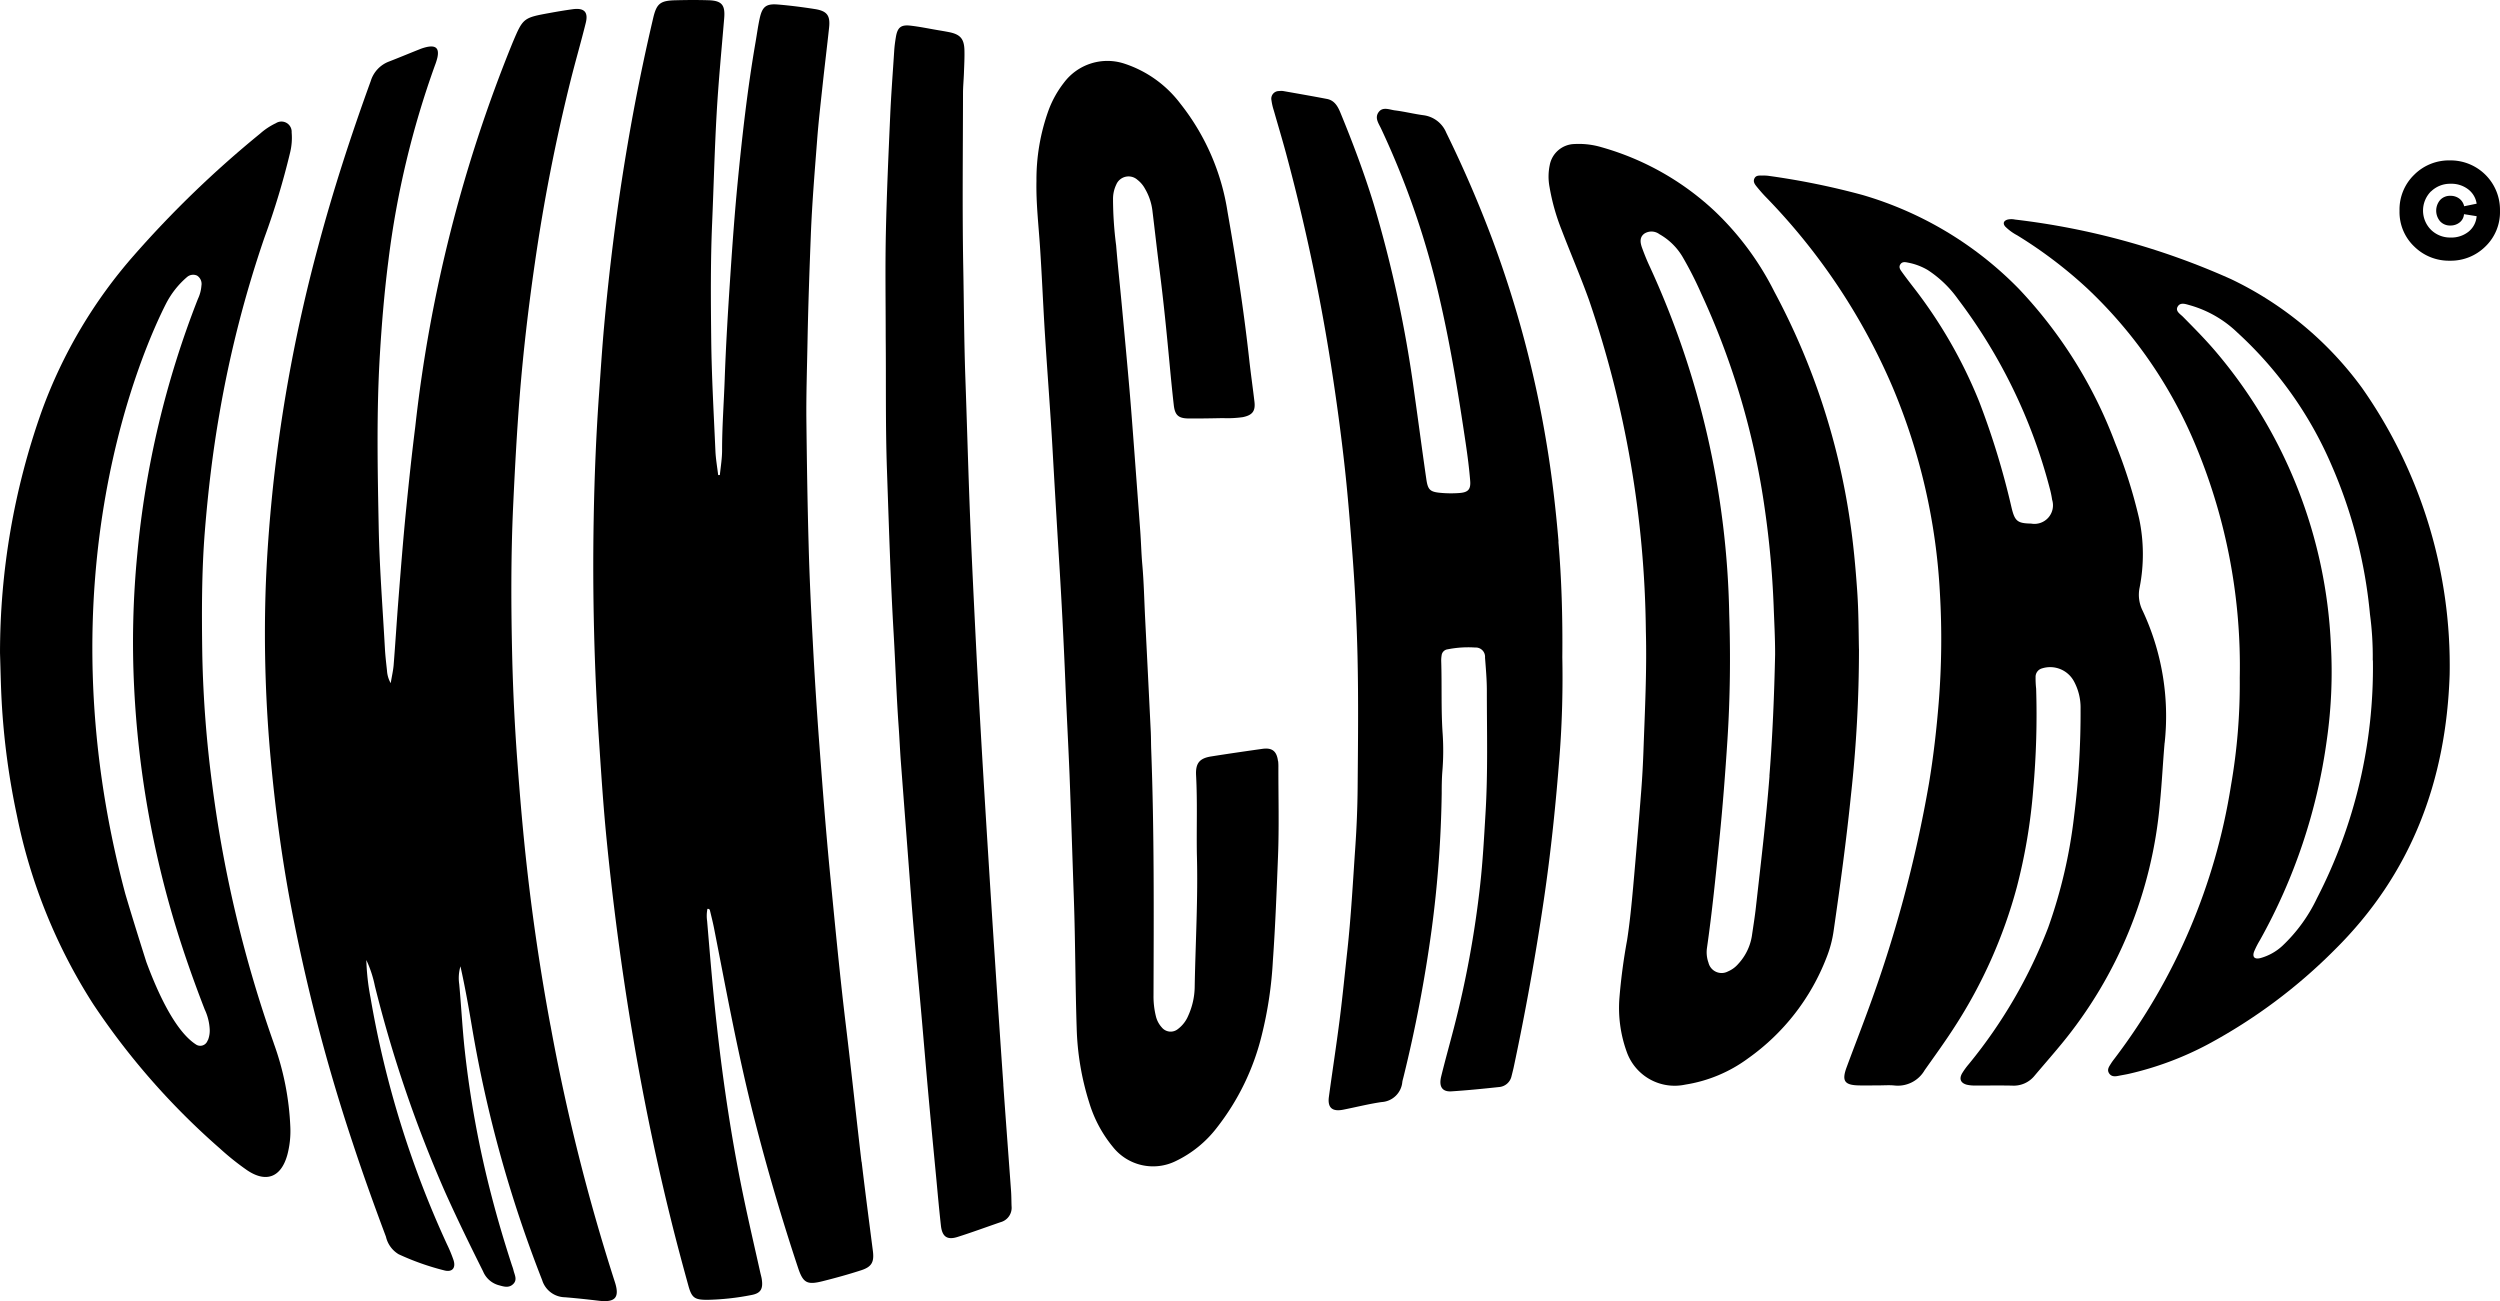
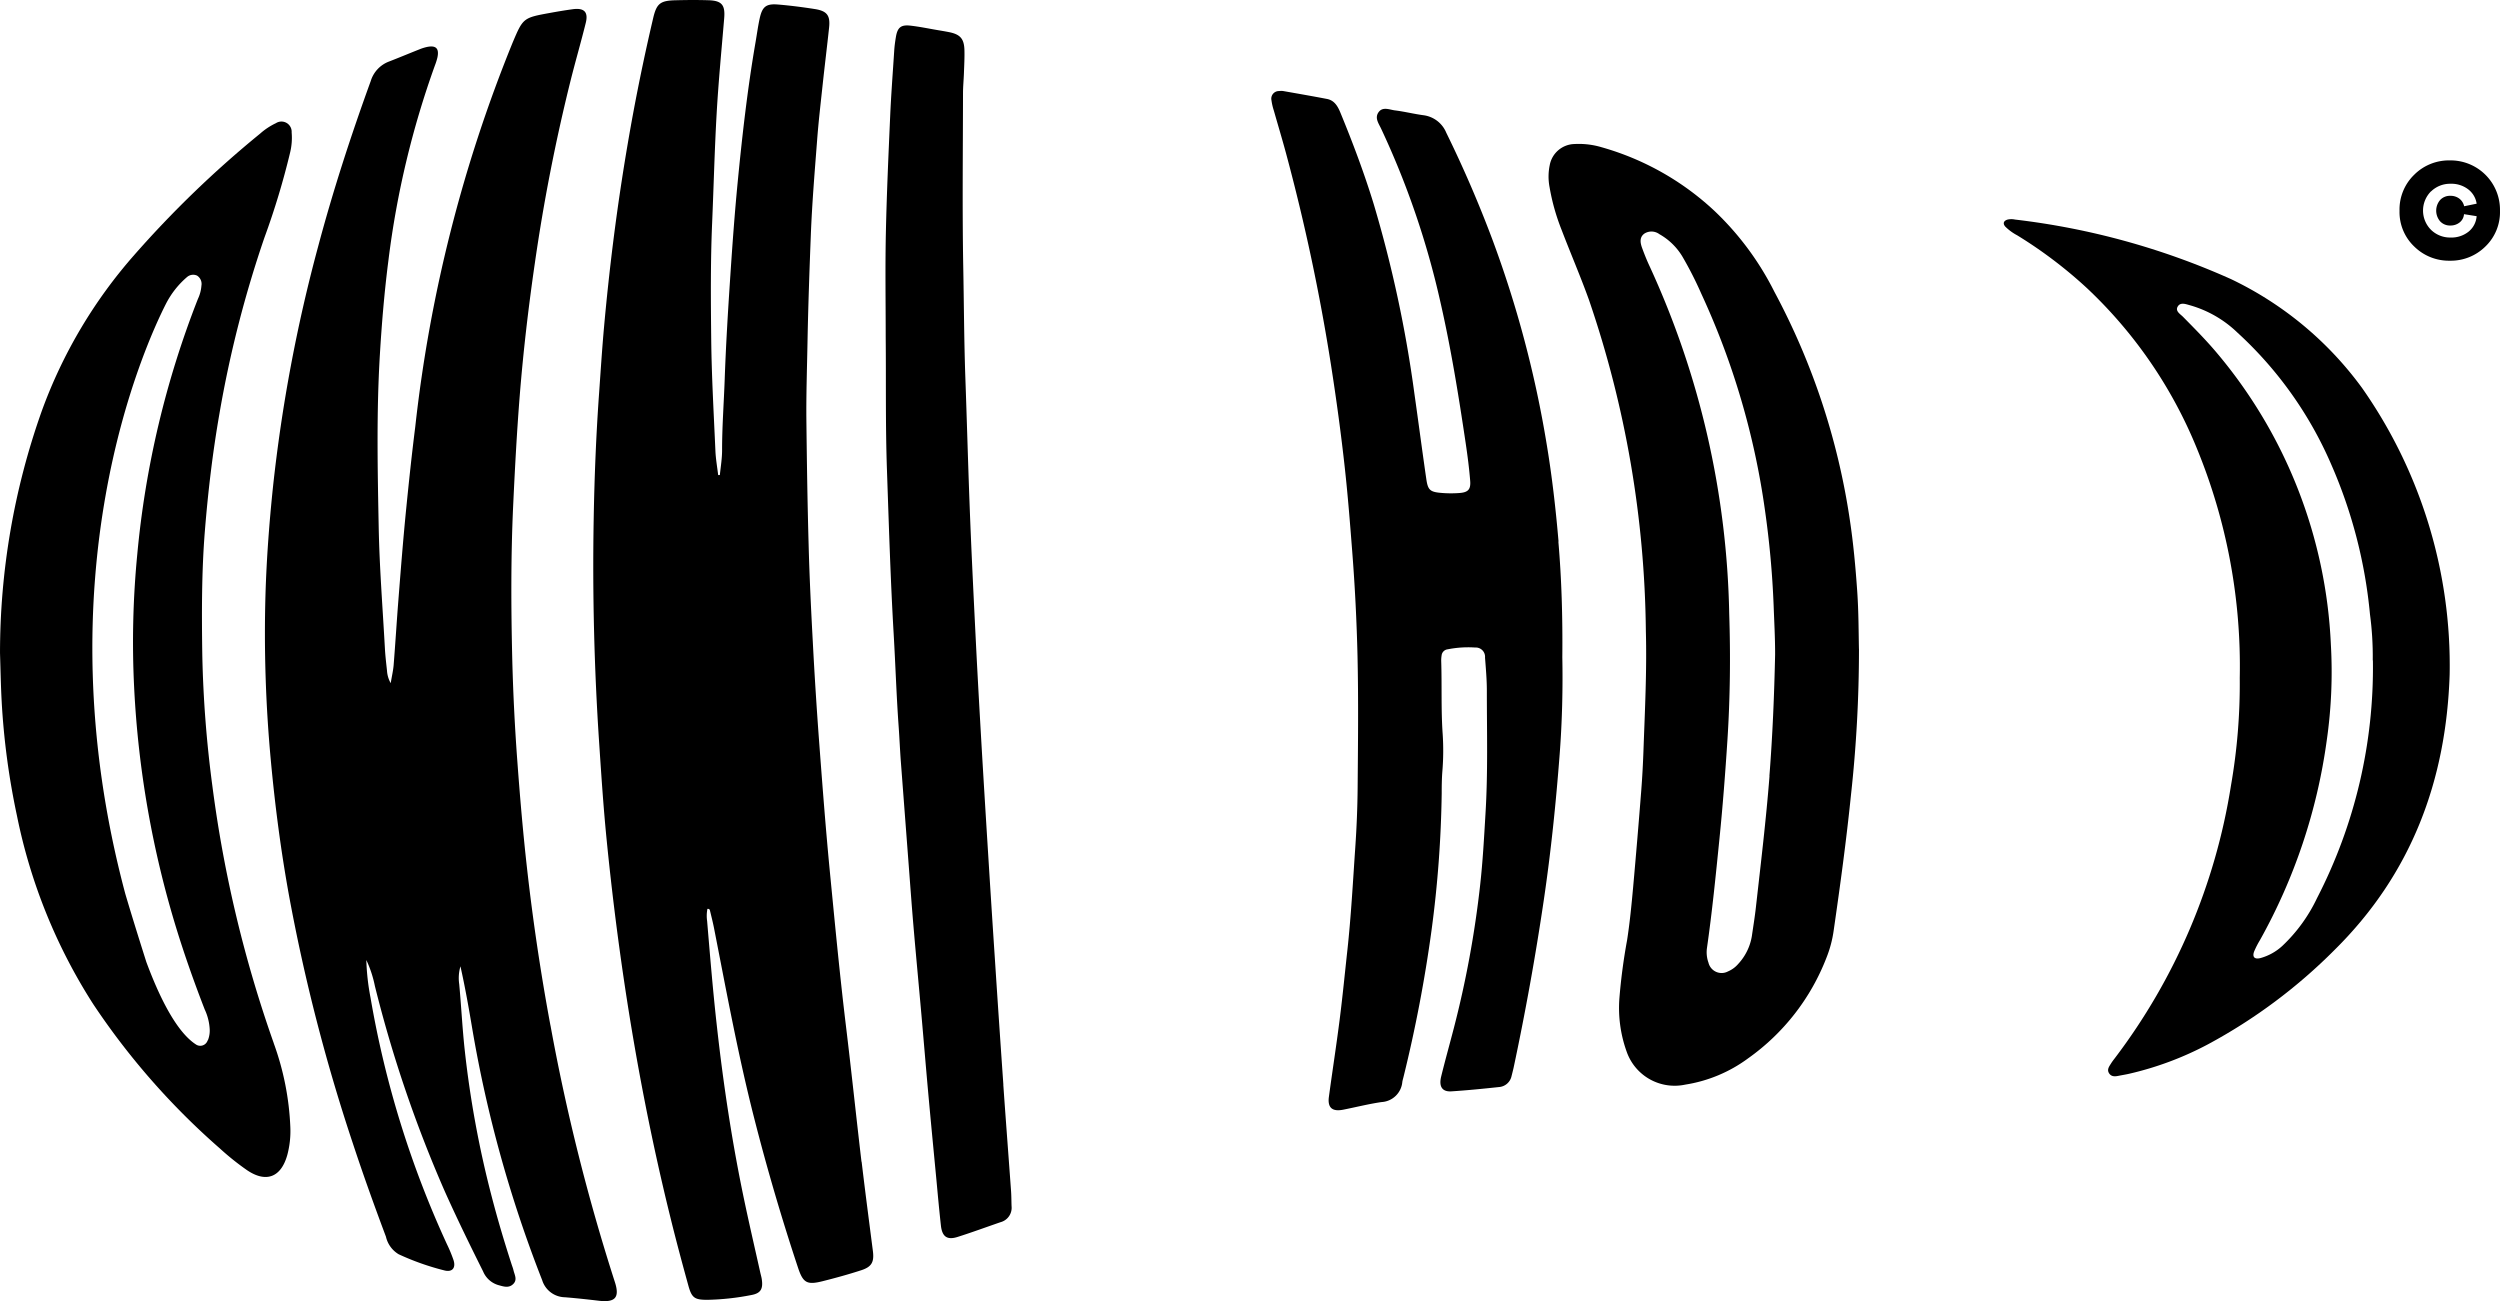
<svg xmlns="http://www.w3.org/2000/svg" id="Logo_Omnichord_Fixo_" data-name="Logo Omnichord (Fixo)" width="180" height="93.688" viewBox="0 0 180 93.688">
  <path id="Caminho_11" data-name="Caminho 11" d="M195.86,284.361q-1.052-5.656-1.693-11.374c-.282-2.522-.5-5.052-.686-7.584q-.281-3.762-.374-7.531c-.084-3.631-.1-7.265.066-10.9.125-2.664.265-5.324.477-7.982.253-3.165.622-6.315,1.077-9.456a132.17,132.17,0,0,1,2.587-13.228c.346-1.38.744-2.746,1.086-4.126.2-.792-.111-1.1-.921-.995-.553.075-1.1.167-1.654.268-1.949.355-1.937.362-2.714,2.2a103.425,103.425,0,0,0-6.987,27.613c-.247,1.964-.456,3.933-.652,5.9-.219,2.2-.391,4.4-.564,6.6-.121,1.544-.215,3.09-.338,4.634-.031.392-.124.779-.212,1.311a2.082,2.082,0,0,1-.268-.913c-.058-.53-.121-1.06-.15-1.592-.16-2.916-.392-5.831-.447-8.748-.079-4.115-.163-8.231.082-12.347.138-2.308.329-4.608.626-6.9a64.836,64.836,0,0,1,3.34-13.978,4.247,4.247,0,0,0,.182-.581c.132-.633-.1-.874-.726-.753a3.287,3.287,0,0,0-.581.181c-.733.29-1.459.595-2.193.879a2.174,2.174,0,0,0-1.3,1.392c-1.424,3.919-2.713,7.88-3.787,11.909a112.557,112.557,0,0,0-3.257,17.352c-.266,2.553-.458,5.111-.536,7.672a98.683,98.683,0,0,0,.387,12.027c.3,3.24.722,6.46,1.3,9.658a131.956,131.956,0,0,0,4.592,17.846c.747,2.269,1.555,4.517,2.394,6.753a1.981,1.981,0,0,0,.916,1.262,18.571,18.571,0,0,0,3.3,1.166c.558.139.826-.182.65-.741a10.071,10.071,0,0,0-.465-1.127,70.937,70.937,0,0,1-5.514-17.784,16.559,16.559,0,0,1-.3-2.7,8.174,8.174,0,0,1,.613,1.86,92.049,92.049,0,0,0,5.057,14.844c.864,1.925,1.789,3.82,2.733,5.707a1.709,1.709,0,0,0,1.089.991c.369.1.753.247,1.078-.068s.1-.667.024-1c-.034-.148-.093-.29-.139-.435-.525-1.62-1.01-3.251-1.437-4.9a73.242,73.242,0,0,1-1.938-10.554c-.169-1.566-.246-3.138-.392-4.705a3.025,3.025,0,0,1,.088-1.285c.336,1.5.6,2.992.851,4.492a91.379,91.379,0,0,0,5.032,18.1,1.749,1.749,0,0,0,1.643,1.235c.809.066,1.617.153,2.423.249,1.2.144,1.533-.228,1.166-1.356a145.554,145.554,0,0,1-4.632-18.464" transform="translate(-156.227 -210.523)" />
  <path id="Caminho_12" data-name="Caminho 12" d="M231.611,293.8c-.386-3.277-.729-6.559-1.126-9.835-.445-3.679-.792-7.368-1.152-11.055-.3-3.107-.537-6.221-.77-9.334q-.269-3.608-.458-7.22c-.126-2.333-.239-4.667-.3-7-.083-2.946-.126-5.893-.16-8.84-.022-1.9.045-3.81.08-5.715.048-2.566.139-5.13.238-7.694.088-2.282.278-4.561.453-6.838.1-1.341.258-2.678.4-4.014.147-1.363.315-2.724.461-4.086.1-.893-.139-1.219-1.03-1.359s-1.76-.251-2.644-.325c-.859-.072-1.136.151-1.323,1.009-.124.57-.2,1.15-.3,1.725-.578,3.354-.96,6.735-1.288,10.12-.213,2.2-.372,4.4-.519,6.605-.167,2.508-.322,5.016-.41,7.528-.06,1.7-.189,3.4-.188,5.1,0,.6-.1,1.192-.161,1.789l-.121.006c-.07-.59-.176-1.178-.2-1.769-.117-2.639-.268-5.278-.3-7.918-.031-2.819-.056-5.639.065-8.46.112-2.638.176-5.278.327-7.916.13-2.282.351-4.556.541-6.832.079-.941-.162-1.261-1.113-1.294-.787-.026-1.576-.02-2.364,0-1.123.024-1.389.224-1.64,1.3q-.783,3.338-1.414,6.709-.876,4.719-1.472,9.481-.372,2.984-.643,5.981c-.146,1.617-.249,3.239-.364,4.86-.217,3.041-.336,6.086-.388,9.132q-.137,8.041.4,16.07c.153,2.3.305,4.611.534,6.909q.518,5.227,1.294,10.426c.849,5.655,1.934,11.261,3.308,16.811.4,1.627.835,3.247,1.281,4.863.245.891.456,1.024,1.339,1.027a18.071,18.071,0,0,0,3.177-.342c.691-.121.877-.433.771-1.144-.022-.15-.067-.3-.1-.445-.381-1.711-.778-3.418-1.14-5.132-.888-4.2-1.527-8.44-2-12.708-.28-2.5-.484-5-.695-7.505a2.616,2.616,0,0,1,.021-.872c.143-.017.17.061.186.13.1.42.208.838.291,1.261.9,4.586,1.742,9.182,2.9,13.713q1.385,5.43,3.152,10.747c.36,1.076.642,1.237,1.757.957.936-.235,1.867-.491,2.784-.789.767-.249.944-.6.844-1.386-.274-2.14-.557-4.279-.81-6.422" transform="translate(-169.584 -210.159)" />
-   <path id="Caminho_13" data-name="Caminho 13" d="M372.644,270.779a17.9,17.9,0,0,0-1.584-9.5,2.556,2.556,0,0,1-.215-1.7,12.415,12.415,0,0,0-.036-4.919,36.151,36.151,0,0,0-1.723-5.442,32.947,32.947,0,0,0-6.939-11.117,25.864,25.864,0,0,0-11.249-6.758,53.966,53.966,0,0,0-6.711-1.371,2.739,2.739,0,0,0-.532-.029c-.2,0-.426-.026-.541.191-.13.246.022.442.167.62.192.236.392.467.6.686a44.9,44.9,0,0,1,9.176,13.742,44.01,44.01,0,0,1,3.405,14.852,57.091,57.091,0,0,1-.087,7.845c-.158,1.951-.379,3.892-.7,5.819a93.073,93.073,0,0,1-4.461,16.529c-.48,1.312-.989,2.614-1.472,3.924-.357.969-.155,1.273.849,1.3.483.013.966,0,1.449,0v0c.381,0,.766-.032,1.143.006a2.226,2.226,0,0,0,2.178-1.1c.732-1.038,1.481-2.065,2.166-3.136A35.34,35.34,0,0,0,362,281.169a40.342,40.342,0,0,0,1.181-7.052,60.284,60.284,0,0,0,.208-7.231,6.9,6.9,0,0,1-.04-.834.629.629,0,0,1,.464-.626,1.947,1.947,0,0,1,2.294.923,3.964,3.964,0,0,1,.481,1.976,59.4,59.4,0,0,1-.467,7.75,36.156,36.156,0,0,1-1.86,8,35.64,35.64,0,0,1-5.721,9.844,5.174,5.174,0,0,0-.49.678c-.219.4-.087.689.353.806a2.445,2.445,0,0,0,.6.056c.889.006,1.78-.013,2.669.008a1.926,1.926,0,0,0,1.607-.718c.639-.757,1.292-1.5,1.923-2.267a31.542,31.542,0,0,0,7.1-17.371c.144-1.441.211-2.886.337-4.326M363.026,255c-.975-.019-1.171-.165-1.405-1.139a56.7,56.7,0,0,0-2.332-7.642,34.31,34.31,0,0,0-4.779-8.289c-.263-.343-.527-.685-.778-1.036-.116-.162-.259-.341-.123-.554s.345-.171.55-.13a4.417,4.417,0,0,1,1.419.53,8.088,8.088,0,0,1,2.184,2.1,38.693,38.693,0,0,1,6.606,13.621,6.624,6.624,0,0,1,.171.819A1.336,1.336,0,0,1,363.026,255" transform="translate(-216.787 -217.302)" />
  <path id="Caminho_14" data-name="Caminho 14" d="M309.377,252.846c-.2-2.33-.463-4.65-.845-6.953a78.782,78.782,0,0,0-3.915-14.783q-1.473-3.928-3.323-7.695a2.06,2.06,0,0,0-1.669-1.265c-.679-.093-1.348-.261-2.027-.345-.4-.049-.9-.3-1.2.162-.258.4.029.784.2,1.144a60.424,60.424,0,0,1,4.263,12.45c.772,3.369,1.321,6.778,1.829,10.195.134.9.252,1.811.325,2.721.05.621-.152.831-.776.877a8.178,8.178,0,0,1-1.37-.013c-.745-.07-.9-.218-1.011-.981-.3-2.06-.568-4.124-.862-6.184a89.581,89.581,0,0,0-2.924-13.617c-.685-2.237-1.509-4.423-2.4-6.587-.19-.463-.431-.887-.967-.991-1.045-.2-2.1-.383-3.146-.568a1.012,1.012,0,0,0-.3,0,.549.549,0,0,0-.551.67,4.11,4.11,0,0,0,.172.74c.291,1.026.6,2.047.878,3.078A144.989,144.989,0,0,1,293,240.173c.383,2.459.72,4.923.991,7.4.219,1.993.376,3.993.531,5.992q.293,3.761.381,7.53c.071,3.15.035,6.3.009,9.455-.012,1.447-.072,2.9-.171,4.34-.169,2.456-.3,4.916-.566,7.364-.183,1.665-.344,3.333-.555,4.994-.237,1.863-.525,3.72-.778,5.581-.106.778.236,1.081,1.024.927.922-.181,1.835-.415,2.764-.55a1.591,1.591,0,0,0,1.5-1.456c.02-.125.061-.247.089-.37a100.636,100.636,0,0,0,2.014-10.545,82.119,82.119,0,0,0,.732-9.867c0-.534.007-1.068.049-1.6a18.108,18.108,0,0,0,.02-2.666c-.122-1.752-.048-3.506-.105-5.259a2.16,2.16,0,0,1,.027-.38.5.5,0,0,1,.441-.456,7.6,7.6,0,0,1,1.973-.128.67.67,0,0,1,.714.729c.06.785.13,1.571.131,2.357,0,2.972.084,5.944-.1,8.916-.1,1.7-.193,3.4-.381,5.087a73.288,73.288,0,0,1-1.9,10.331c-.3,1.155-.622,2.305-.907,3.464-.18.732.077,1.114.737,1.072,1.139-.073,2.276-.187,3.412-.309a1,1,0,0,0,.918-.794c.05-.2.1-.393.146-.592q1.278-6,2.174-12.067c.516-3.493.877-7,1.145-10.52.182-2.382.233-4.77.19-6.977.028-2.9-.052-5.615-.284-8.327" transform="translate(-197.162 -213.857)" />
  <path id="Caminho_15" data-name="Caminho 15" d="M342.282,262.748c-.026-1.132-.019-2.655-.125-4.179-.12-1.724-.276-3.443-.534-5.148a50.3,50.3,0,0,0-5.433-16.412,20.973,20.973,0,0,0-4.286-5.791,19.754,19.754,0,0,0-8.148-4.607,5.749,5.749,0,0,0-1.958-.232,1.857,1.857,0,0,0-1.777,1.508,4.042,4.042,0,0,0-.016,1.589,15.292,15.292,0,0,0,.865,3.076c.643,1.684,1.359,3.34,1.97,5.039a75.823,75.823,0,0,1,4.1,23.845c.077,2.872-.07,5.74-.172,8.609-.034.962-.085,1.928-.16,2.889q-.273,3.492-.586,6.98c-.115,1.263-.238,2.527-.432,3.78a41.682,41.682,0,0,0-.552,4.149,9.289,9.289,0,0,0,.525,3.9,3.657,3.657,0,0,0,4.212,2.359,10.3,10.3,0,0,0,4.528-1.893,15.906,15.906,0,0,0,5.636-7.234,8.406,8.406,0,0,0,.526-1.983c.468-3.241.912-6.484,1.243-9.742a96.061,96.061,0,0,0,.576-10.5m-6.442,9.141c-.247,3.165-.629,6.314-.982,9.466-.076.681-.187,1.358-.286,2.036a3.858,3.858,0,0,1-.99,2.025,2,2,0,0,1-.735.535.972.972,0,0,1-1.4-.629,2.206,2.206,0,0,1-.111-1.05c.375-2.614.636-5.24.9-7.866.24-2.375.422-4.753.576-7.134.194-3.02.227-6.045.128-9.067a62.575,62.575,0,0,0-5.719-25c-.206-.435-.386-.885-.551-1.337-.134-.369-.212-.771.164-1.044a.954.954,0,0,1,1.079.044,4.5,4.5,0,0,1,1.67,1.636,26.368,26.368,0,0,1,1.346,2.649,55.26,55.26,0,0,1,4.584,15.587,66.783,66.783,0,0,1,.623,6.822c.043,1.192.111,2.384.108,3.579-.063,2.919-.183,5.834-.411,8.748" transform="translate(-208.438 -216.009)" />
-   <path id="Caminho_16" data-name="Caminho 16" d="M279.621,267.449c-.087-.72-.419-.99-1.125-.89-1.232.174-2.463.352-3.691.547-.842.134-1.13.493-1.083,1.365.1,1.88.027,3.761.056,5.64.093,3.2-.1,6.4-.156,9.6a5.194,5.194,0,0,1-.468,2.067,2.309,2.309,0,0,1-.739.954.825.825,0,0,1-1.164-.118,1.816,1.816,0,0,1-.422-.8,5.94,5.94,0,0,1-.172-1.509c.019-5.9.054-11.791-.166-17.684-.016-.432-.011-.865-.032-1.3q-.2-4.108-.408-8.215c-.063-1.268-.088-2.54-.2-3.8-.073-.811-.089-1.622-.149-2.433q-.21-2.847-.423-5.694c-.113-1.493-.222-2.987-.351-4.479-.175-2.023-.365-4.044-.553-6.066-.134-1.44-.292-2.879-.409-4.321a26.31,26.31,0,0,1-.224-3.341,2.377,2.377,0,0,1,.229-1.031.96.96,0,0,1,1.53-.351,2.026,2.026,0,0,1,.539.635,4.1,4.1,0,0,1,.537,1.576c.173,1.41.328,2.824.509,4.234.291,2.266.516,4.539.729,6.813.093.985.188,1.971.3,2.954.084.741.337.966,1.092.971.813.005,1.627-.01,2.44-.027a7.8,7.8,0,0,0,1.444-.07c.69-.145.914-.435.833-1.117-.119-1.008-.263-2.014-.375-3.022-.392-3.56-.938-7.1-1.559-10.623a16.6,16.6,0,0,0-3.4-7.81,8.277,8.277,0,0,0-4.034-2.881,3.908,3.908,0,0,0-4.358,1.385,7.383,7.383,0,0,0-1.078,1.92,14.666,14.666,0,0,0-.891,5.153c-.033,1.573.15,3.143.254,4.713.14,2.1.225,4.209.357,6.312.176,2.812.4,5.621.556,8.434q.217,3.84.452,7.679.281,4.485.463,8.976c.088,2.208.211,4.414.3,6.621.116,2.995.208,5.99.313,8.986.107,3.072.1,6.148.2,9.221a19.522,19.522,0,0,0,.9,5.393,9.2,9.2,0,0,0,1.711,3.208,3.691,3.691,0,0,0,4.544,1.005,8.17,8.17,0,0,0,2.931-2.384,17.534,17.534,0,0,0,3.24-6.67,28.31,28.31,0,0,0,.8-5.337c.178-2.508.272-5.02.371-7.531.084-2.131.024-4.269.027-6.4a3.881,3.881,0,0,0-.017-.457" transform="translate(-187.604 -212.642)" />
  <path id="Caminho_17" data-name="Caminho 17" d="M165.169,290.226a90.269,90.269,0,0,1-4.416-18.485,84.261,84.261,0,0,1-.731-9.483c-.043-2.972-.052-5.945.185-8.91.228-2.833.561-5.656,1.051-8.458A81.7,81.7,0,0,1,164.5,232.21a55.089,55.089,0,0,0,1.847-6.123,4.468,4.468,0,0,0,.109-1.437.736.736,0,0,0-1.13-.67,4.785,4.785,0,0,0-1.141.755,75.677,75.677,0,0,0-9.043,8.716,35.137,35.137,0,0,0-6.684,11.273,52.009,52.009,0,0,0-3,17.417c.04,1.3.06,2.394.12,3.486a53.205,53.205,0,0,0,1.1,8.217,39.632,39.632,0,0,0,5.484,13.555,52.15,52.15,0,0,0,9.123,10.4,18.863,18.863,0,0,0,1.962,1.569c1.371.926,2.437.511,2.888-1.069a6.659,6.659,0,0,0,.226-2.037,19.971,19.971,0,0,0-1.193-6.03m-4.708-.306c-.02.049-.043.089-.066.132a.558.558,0,0,1-.79.281c-1.458-.906-2.717-3.549-3.612-5.966-.516-1.629-1.027-3.26-1.512-4.9-6.124-22.907,1.357-39.4,2.922-42.479a6.3,6.3,0,0,1,1.527-1.938.674.674,0,0,1,.715-.1.709.709,0,0,1,.316.723,2.682,2.682,0,0,1-.251.952,67.3,67.3,0,0,0-4.368,18.388,65.552,65.552,0,0,0-.226,9.587,71.056,71.056,0,0,0,3.063,17.428c.6,1.943,1.28,3.855,2.014,5.75a3.82,3.82,0,0,1,.365,1.469,1.86,1.86,0,0,1-.1.674" transform="translate(-145.457 -215.113)" />
  <path id="Caminho_18" data-name="Caminho 18" d="M387.545,239.151a53.108,53.108,0,0,0-15.514-4.271,1.249,1.249,0,0,0-.528,0c-.291.082-.367.283-.171.508a3.619,3.619,0,0,0,.859.628,32.154,32.154,0,0,1,5.036,3.816,32.827,32.827,0,0,1,7.879,11.478,41.22,41.22,0,0,1,3.107,16.573,42.594,42.594,0,0,1-.631,7.742,43.764,43.764,0,0,1-8.369,19.644c-.093.121-.187.242-.266.371-.133.214-.311.438-.147.7s.421.245.683.192.5-.089.748-.145a23.067,23.067,0,0,0,5.7-2.128,38.756,38.756,0,0,0,9.131-6.815c5.512-5.458,8.015-12.167,8.264-19.815a34.786,34.786,0,0,0-6.305-20.622,25.007,25.007,0,0,0-9.469-7.854m10.248,27.47a36.186,36.186,0,0,1-4.025,17.117,11.458,11.458,0,0,1-2.492,3.433,3.831,3.831,0,0,1-1.582.881c-.426.105-.6-.079-.451-.477a6.3,6.3,0,0,1,.416-.814,40.757,40.757,0,0,0,4.808-14.362,34.618,34.618,0,0,0,.3-6.914,34.991,34.991,0,0,0-8.239-21.04c-.755-.895-1.578-1.723-2.4-2.557-.2-.205-.58-.41-.392-.74.2-.348.594-.174.9-.095a8.114,8.114,0,0,1,3.4,1.962,27.767,27.767,0,0,1,6.755,9.49,34.959,34.959,0,0,1,2.791,10.792,22.989,22.989,0,0,1,.2,3.324" transform="translate(-226.951 -219.072)" />
  <path id="Caminho_19" data-name="Caminho 19" d="M253.718,289.294q-.316-4.52-.61-9.041-.237-3.571-.459-7.144-.234-3.725-.456-7.449c-.16-2.763-.319-5.526-.457-8.29-.166-3.348-.333-6.7-.457-10.045-.111-3-.193-5.991-.3-8.986-.092-2.666-.1-5.335-.151-8-.073-4.142-.022-8.285-.016-12.428,0-.482.049-.964.066-1.445.019-.559.052-1.118.036-1.676-.023-.817-.311-1.129-1.12-1.288-.274-.054-.55-.1-.825-.146-.651-.111-1.3-.247-1.954-.32-.676-.075-.922.139-1.035.815-.054.325-.1.654-.121.983-.1,1.57-.222,3.14-.291,4.712-.124,2.816-.252,5.633-.311,8.451-.052,2.49-.011,4.981-.011,7.472.031,3.2-.022,6.4.091,9.6.137,3.934.254,7.868.484,11.8.13,2.231.2,4.465.361,6.693.059.836.093,1.673.157,2.509q.285,3.758.571,7.516c.112,1.468.218,2.936.344,4.4.178,2.074.376,4.145.559,6.218.173,1.947.332,3.895.509,5.841.186,2.047.384,4.094.579,6.14.1,1.086.2,2.175.321,3.258.091.794.449,1.043,1.194.808,1.041-.329,2.066-.709,3.1-1.064a1.075,1.075,0,0,0,.791-1.159c-.012-.356-.01-.713-.035-1.067-.184-2.557-.38-5.113-.559-7.67" transform="translate(-181.475 -211.191)" />
  <path id="Caminho_20" data-name="Caminho 20" d="M419.436,235.454a3.537,3.537,0,0,0,2.558-1.022,3.433,3.433,0,0,0,1.052-2.569,3.558,3.558,0,0,0-3.61-3.631,3.532,3.532,0,0,0-2.564,1.031,3.478,3.478,0,0,0-1.059,2.6,3.42,3.42,0,0,0,1.059,2.569,3.555,3.555,0,0,0,2.564,1.022m-1.347-4.994a1.958,1.958,0,0,1,1.388-.546,1.985,1.985,0,0,1,1.289.408,1.592,1.592,0,0,1,.6,1.026l-.9.185a.935.935,0,0,0-.351-.551,1.031,1.031,0,0,0-.639-.2.96.96,0,0,0-.738.3,1.18,1.18,0,0,0,0,1.538.96.96,0,0,0,.738.3,1.038,1.038,0,0,0,.659-.217.83.83,0,0,0,.32-.6l.91.145a1.578,1.578,0,0,1-.574,1.109,1.978,1.978,0,0,1-1.315.428,1.956,1.956,0,0,1-1.388-.547,1.957,1.957,0,0,1,0-2.786" transform="translate(-243.047 -216.683)" />
</svg>